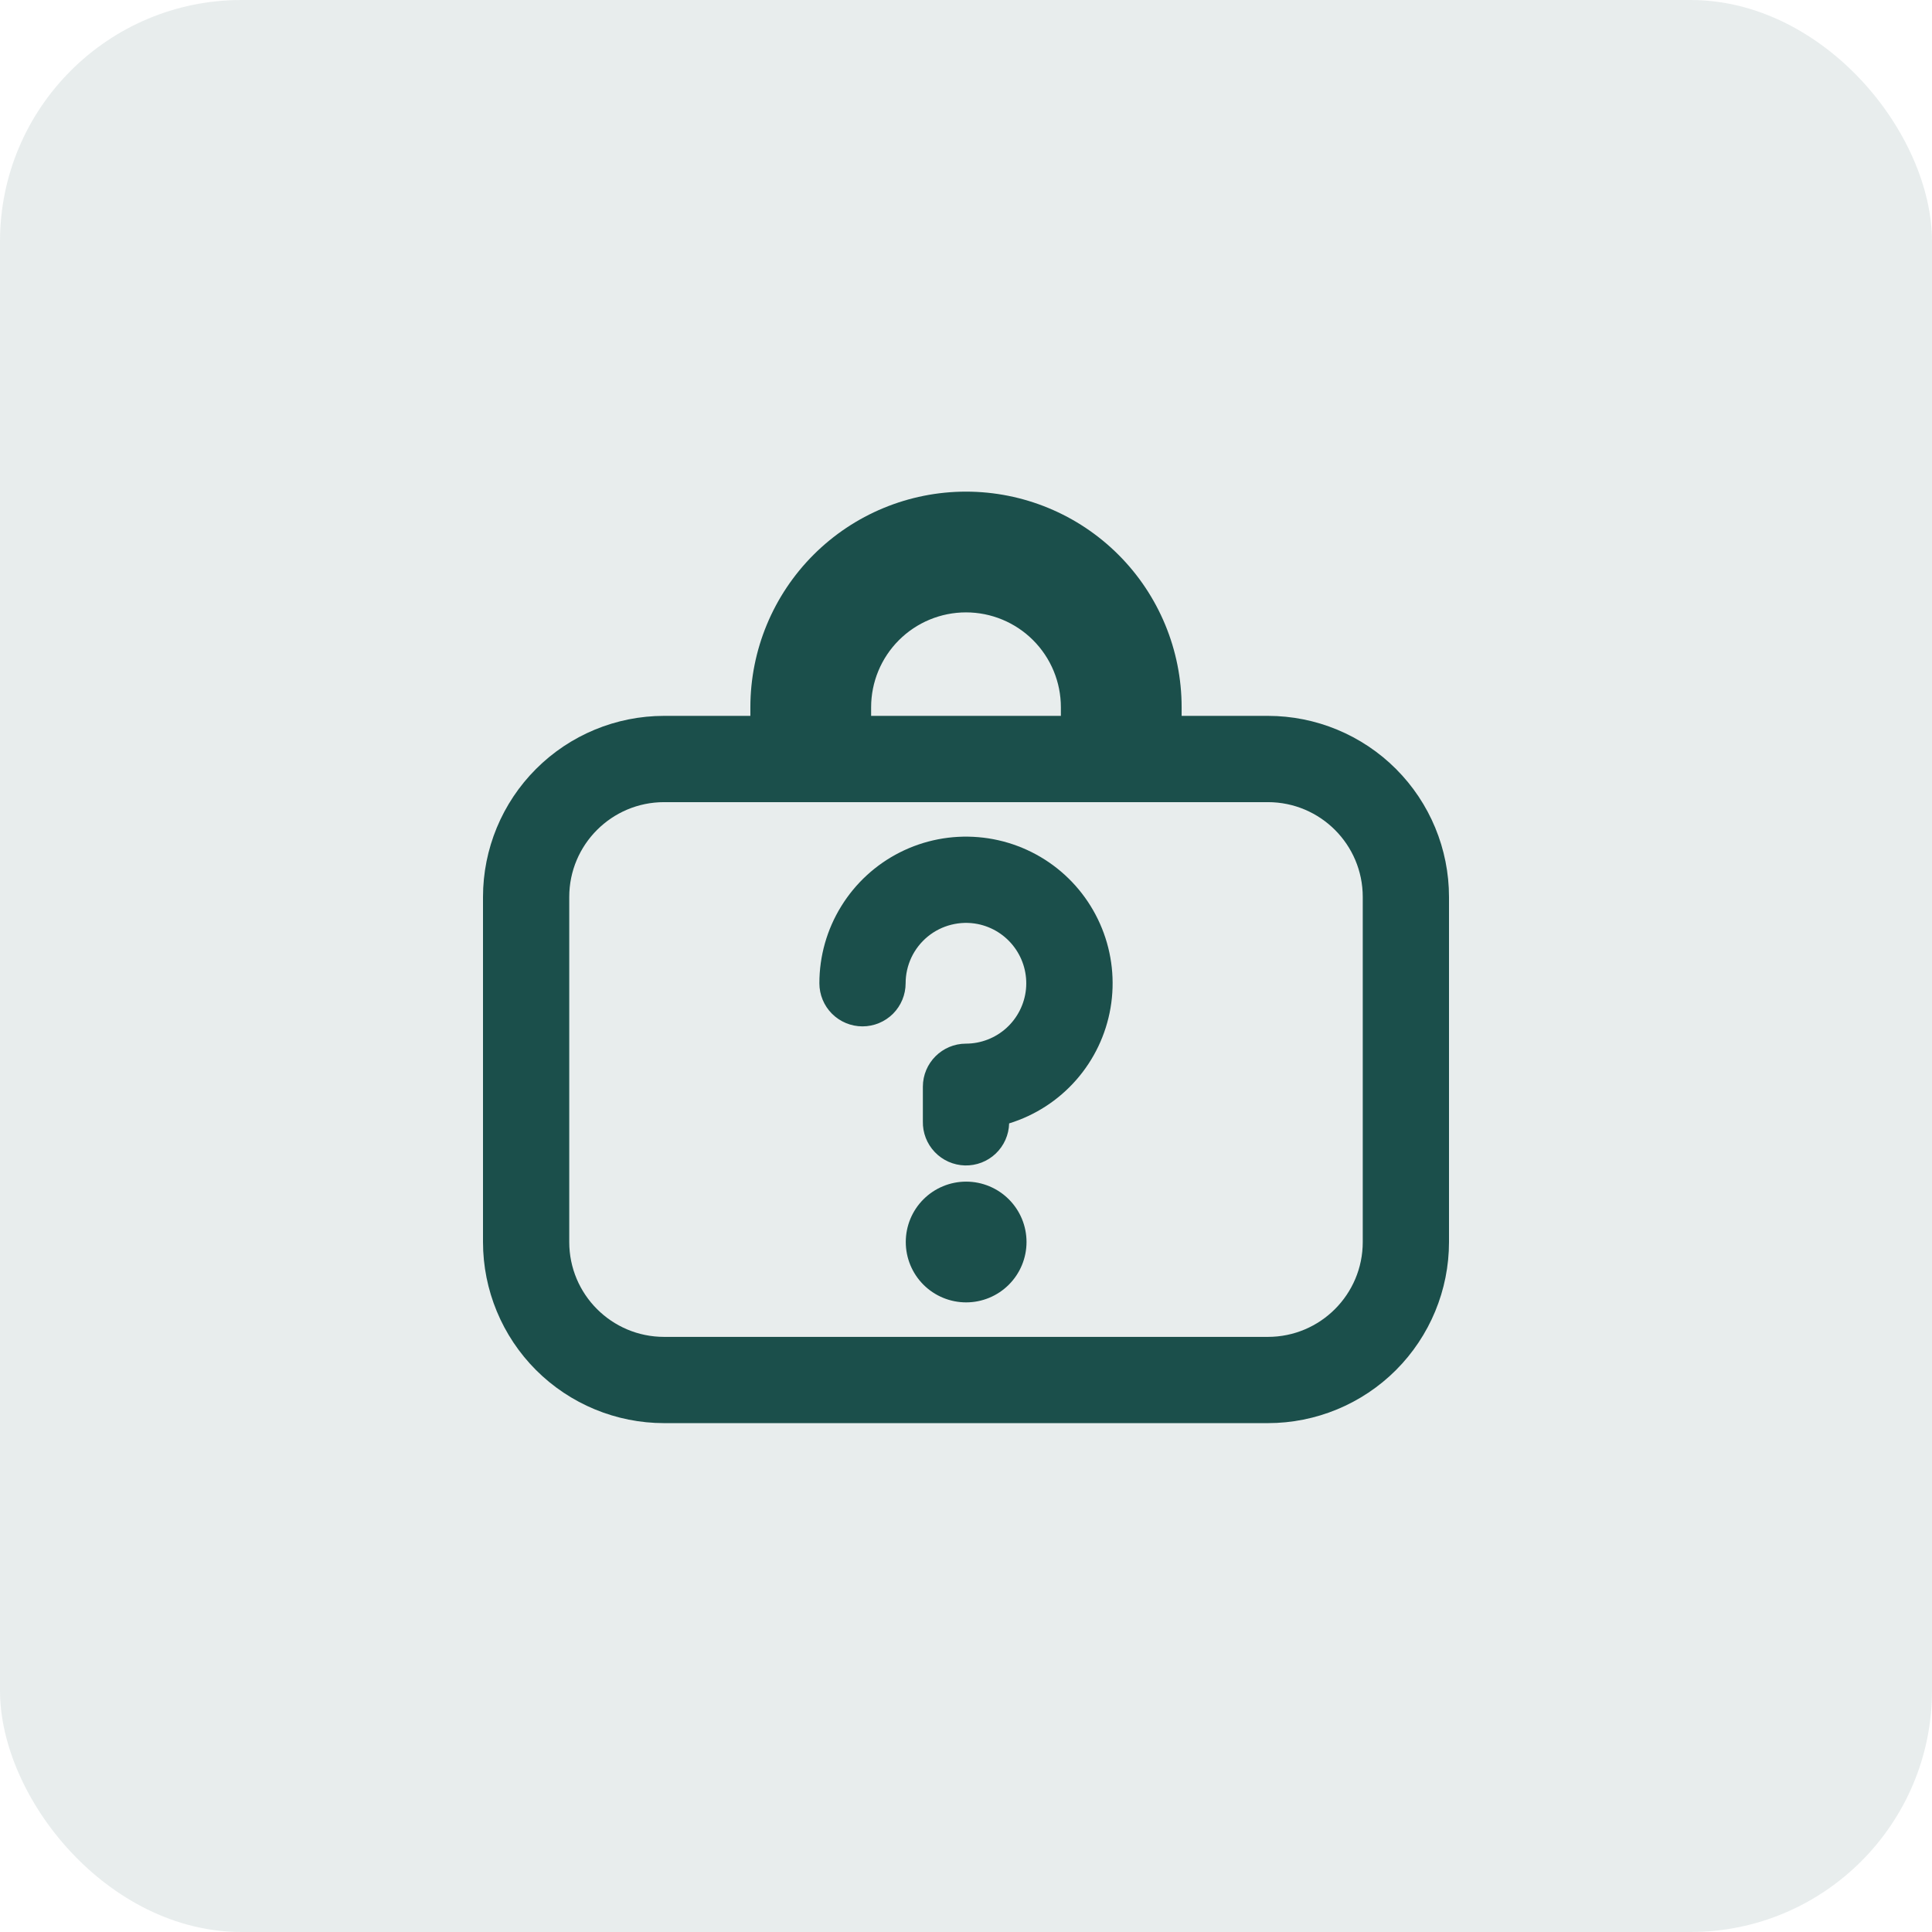
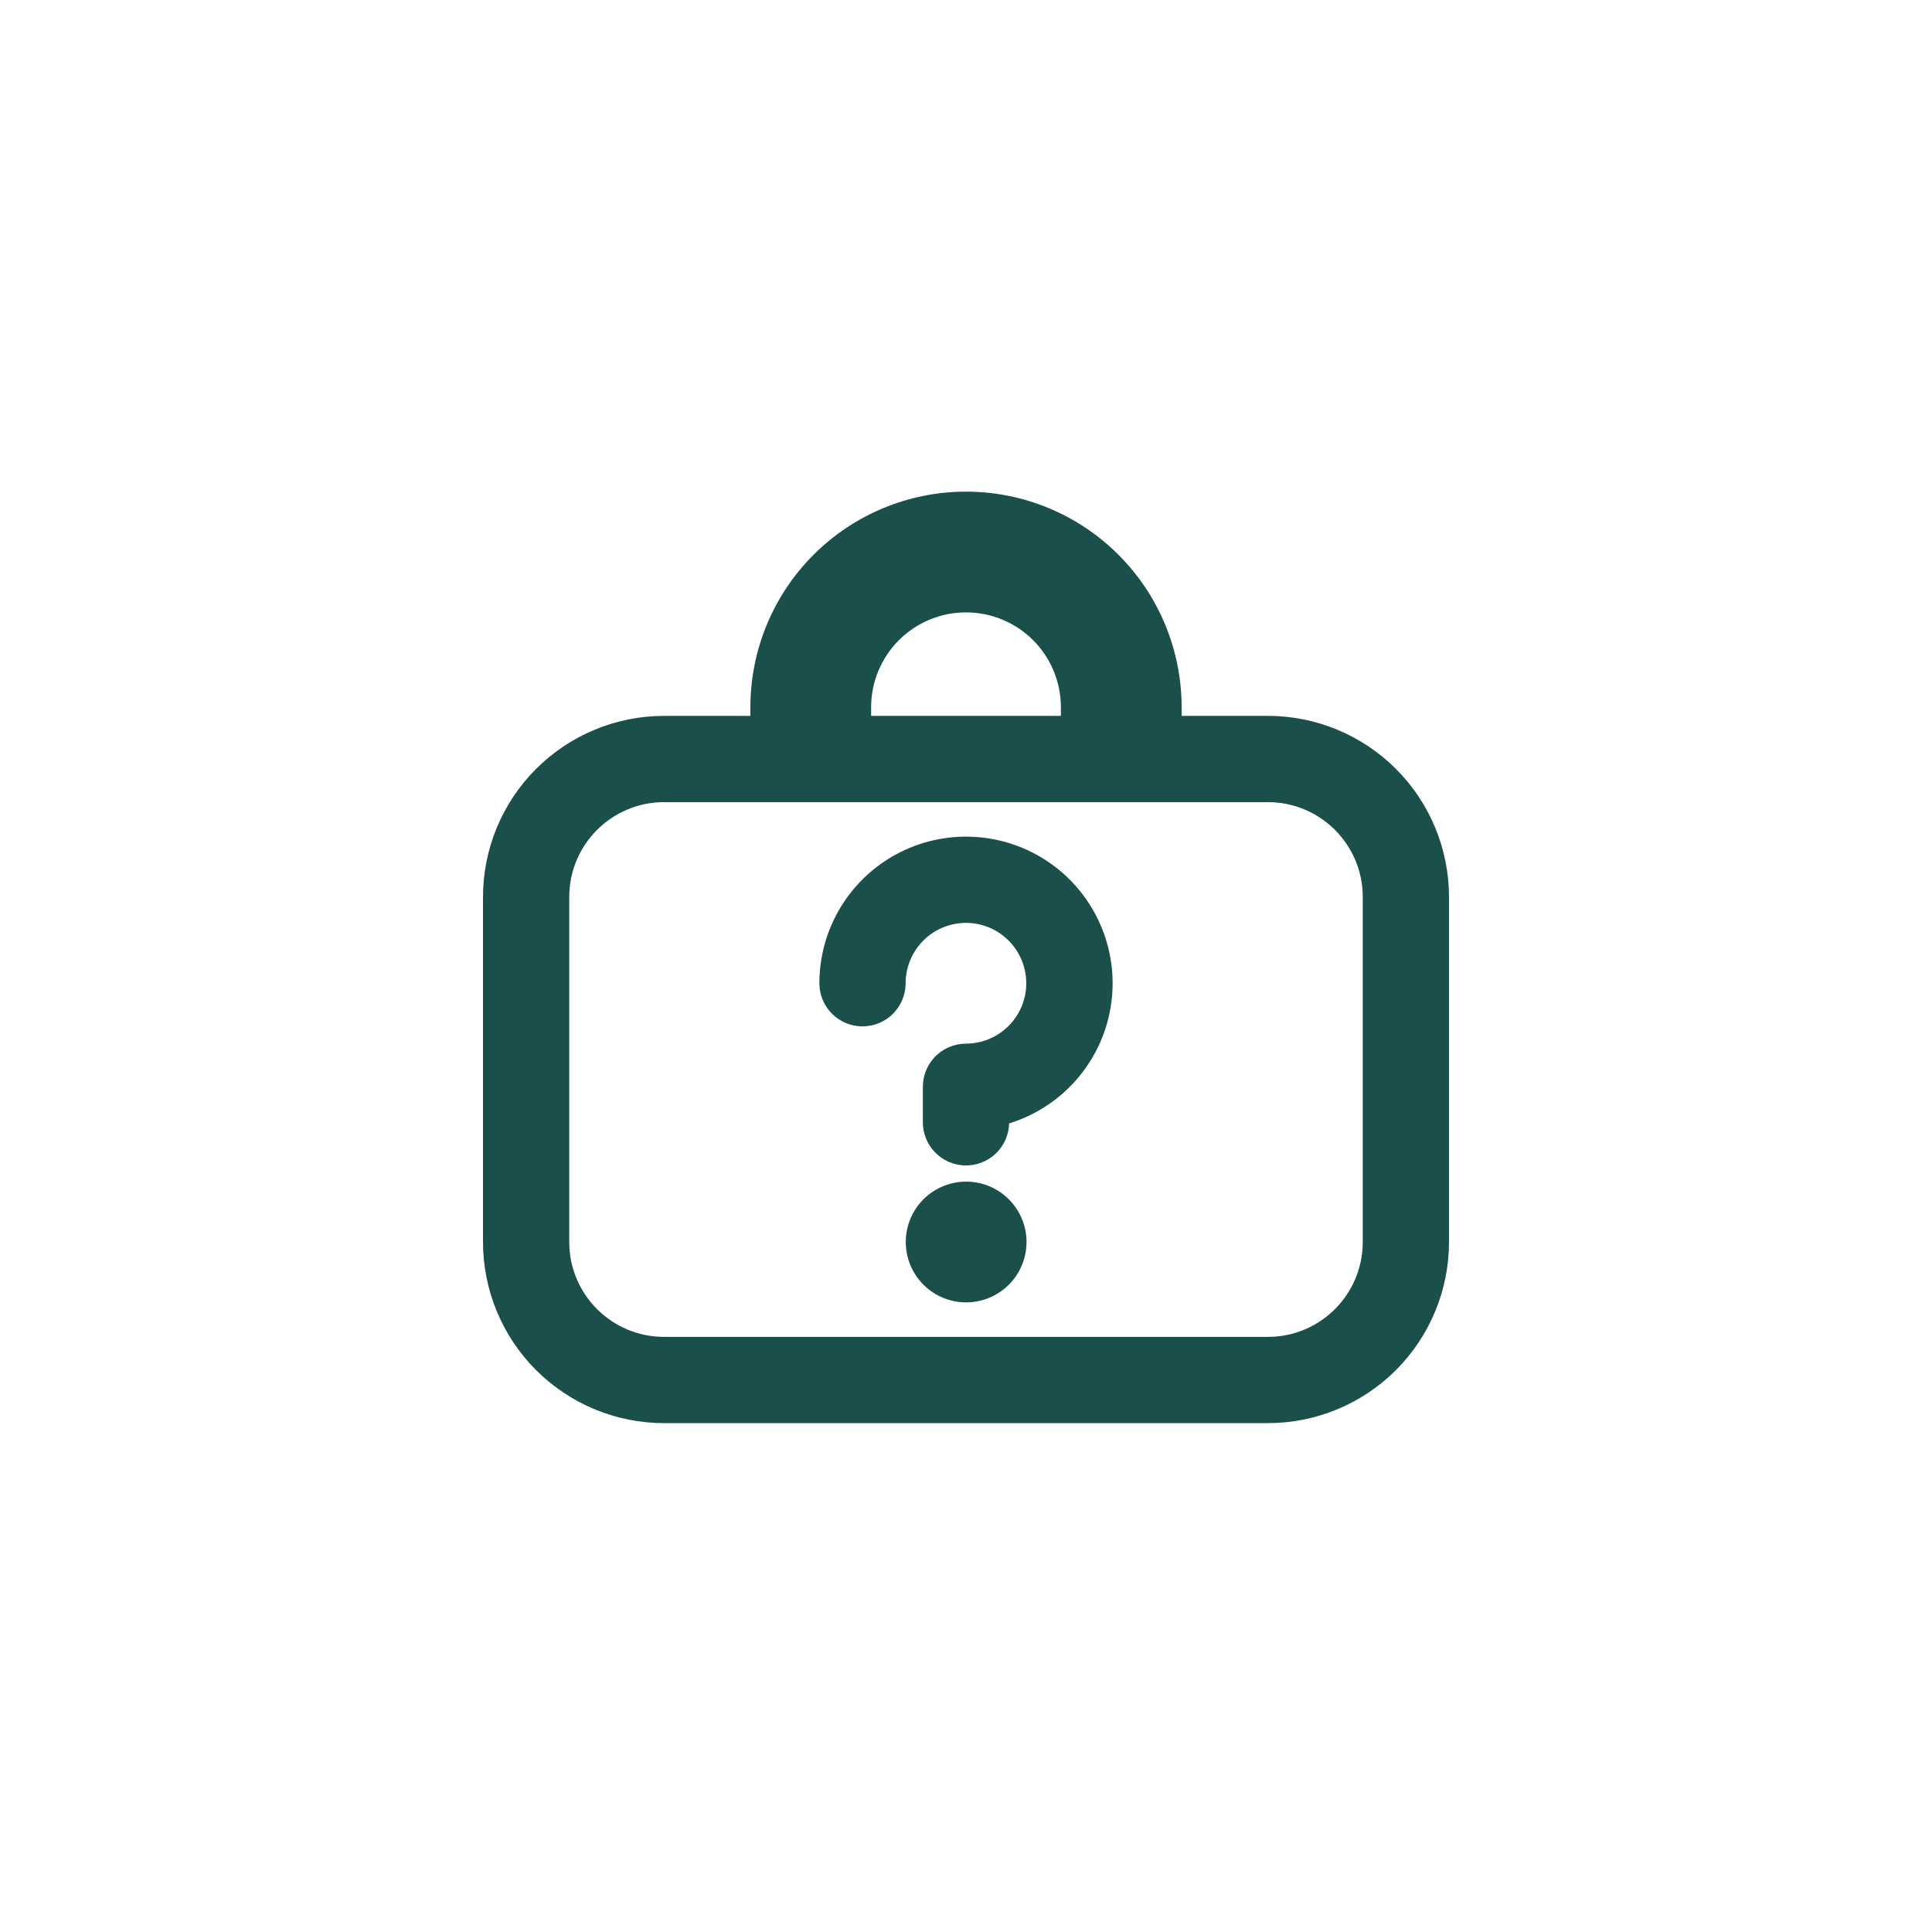
<svg xmlns="http://www.w3.org/2000/svg" width="64" height="64" viewBox="0 0 64 64" fill="none">
-   <rect width="64" height="64" rx="8" fill="#1B4F4B" fill-opacity="0.1" />
  <g clip-path="url(#clip0_1191_22017)">
    <path fill-rule="evenodd" clip-rule="evenodd" d="M28.857 23.429C28.857 22.595 29.188 21.796 29.778 21.206C30.367 20.617 31.166 20.286 32 20.286C32.834 20.286 33.633 20.617 34.222 21.206C34.812 21.796 35.143 22.595 35.143 23.429V23.714H28.857V23.429ZM24.857 23.714V23.429C24.857 21.534 25.61 19.717 26.949 18.378C28.289 17.038 30.106 16.286 32 16.286C33.894 16.286 35.711 17.038 37.051 18.378C38.39 19.717 39.143 21.534 39.143 23.429V23.714H42C43.591 23.714 45.117 24.346 46.243 25.472C47.368 26.597 48 28.123 48 29.714V41.143C48 42.734 47.368 44.26 46.243 45.386C45.117 46.511 43.591 47.143 42 47.143H22C20.409 47.143 18.883 46.511 17.757 45.386C16.632 44.26 16 42.734 16 41.143V29.714C16 28.123 16.632 26.597 17.757 25.472C18.883 24.346 20.409 23.714 22 23.714H24.857ZM22 26.572C20.263 26.572 18.857 27.98 18.857 29.714V41.143C18.857 42.88 20.265 44.286 22 44.286H42C43.737 44.286 45.143 42.878 45.143 41.143V29.714C45.143 27.977 43.735 26.572 42 26.572H22ZM32.391 30.61C32.101 30.552 31.802 30.56 31.515 30.632C31.228 30.703 30.96 30.838 30.732 31.025C30.503 31.213 30.319 31.449 30.192 31.716C30.066 31.984 30 32.276 30 32.572C30 32.95 29.849 33.314 29.582 33.582C29.314 33.849 28.95 34 28.571 34C28.192 34 27.829 33.849 27.561 33.582C27.293 33.314 27.143 32.95 27.143 32.572C27.143 31.672 27.392 30.791 27.864 30.026C28.335 29.26 29.009 28.64 29.812 28.235C30.614 27.83 31.514 27.656 32.409 27.732C33.305 27.807 34.162 28.13 34.886 28.664C35.609 29.198 36.169 29.923 36.505 30.757C36.841 31.59 36.939 32.501 36.788 33.388C36.637 34.274 36.243 35.101 35.65 35.776C35.057 36.452 34.288 36.949 33.429 37.214C33.419 37.593 33.26 37.952 32.985 38.214C32.711 38.475 32.343 38.616 31.965 38.607C31.586 38.597 31.226 38.438 30.965 38.163C30.703 37.889 30.562 37.522 30.571 37.143V36C30.571 35.212 31.211 34.572 32 34.572C32.496 34.571 32.974 34.385 33.341 34.052C33.708 33.718 33.938 33.26 33.987 32.767C34.035 32.273 33.898 31.779 33.603 31.381C33.308 30.982 32.877 30.708 32.391 30.61ZM30.005 41.143C30.005 41.673 30.215 42.182 30.59 42.557C30.965 42.932 31.474 43.143 32.005 43.143C32.535 43.143 33.044 42.932 33.419 42.557C33.794 42.182 34.005 41.673 34.005 41.143C34.005 40.612 33.794 40.104 33.419 39.729C33.044 39.354 32.535 39.143 32.005 39.143C31.474 39.143 30.965 39.354 30.59 39.729C30.215 40.104 30.005 40.612 30.005 41.143Z" fill="#1B4F4B" />
  </g>
  <defs>
    <clipPath id="clip0_1191_22017">
      <rect width="32" height="32" fill="white" transform="translate(16 16)" />
    </clipPath>
  </defs>
</svg>